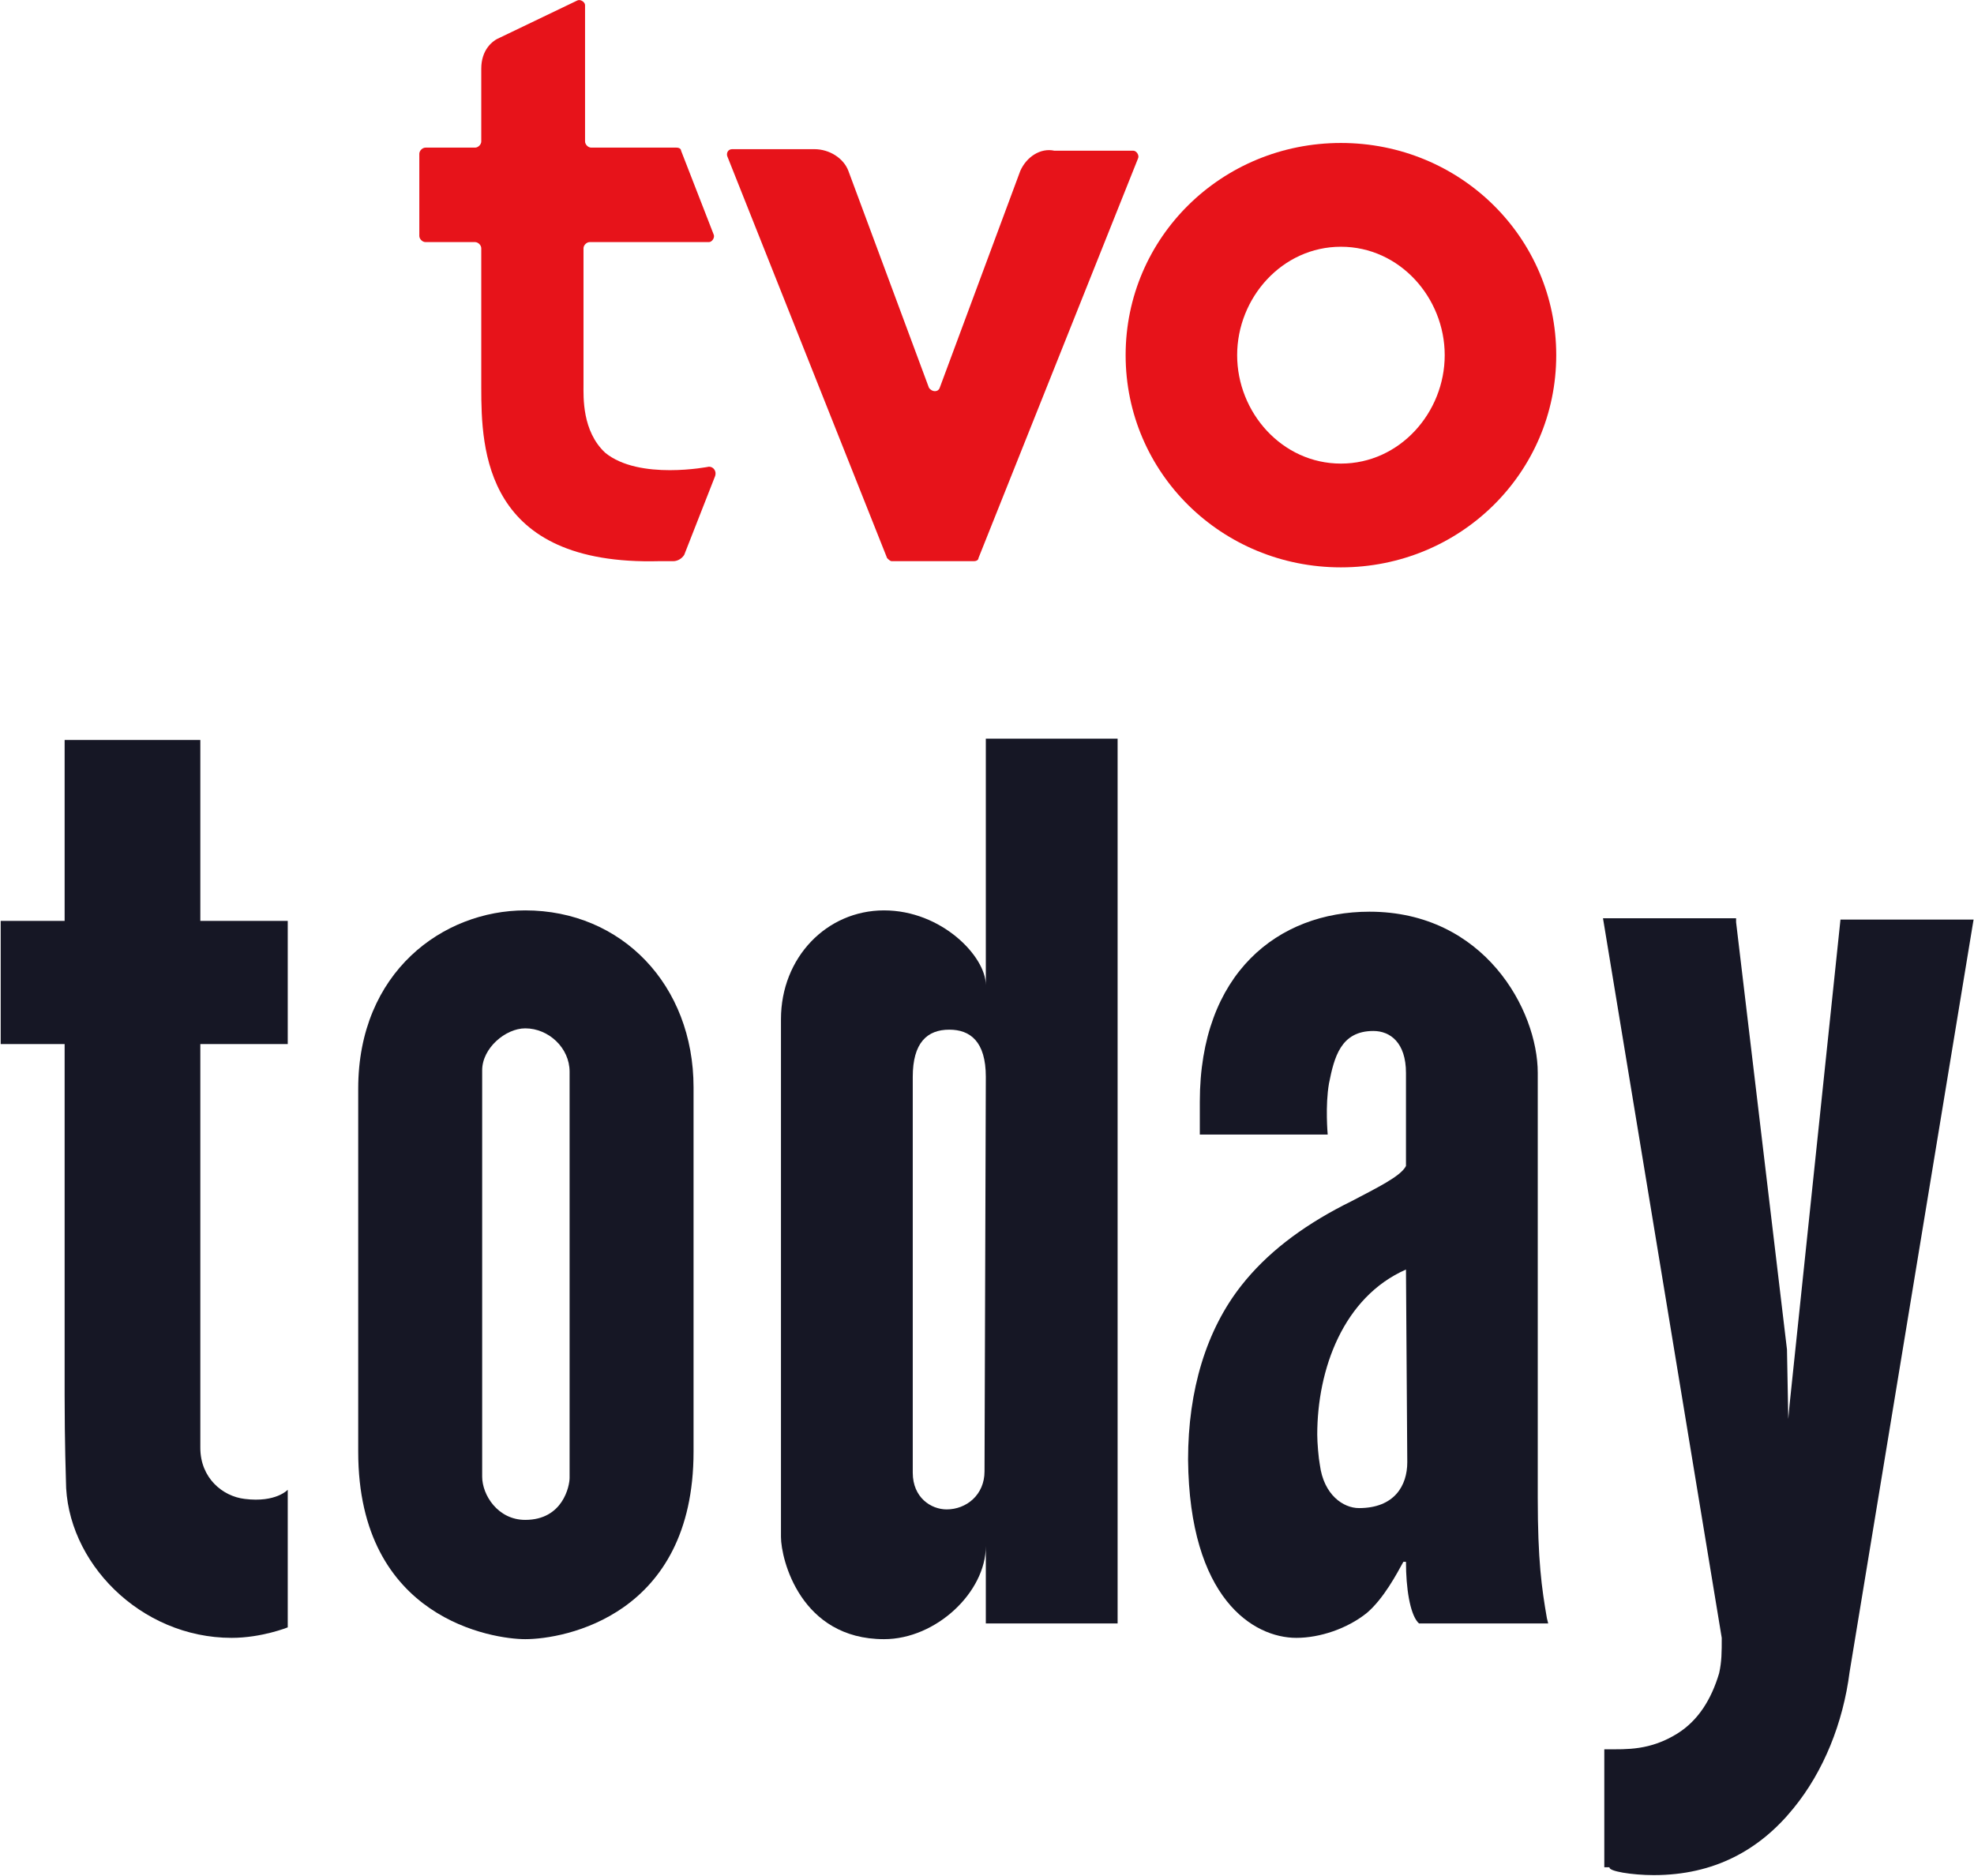
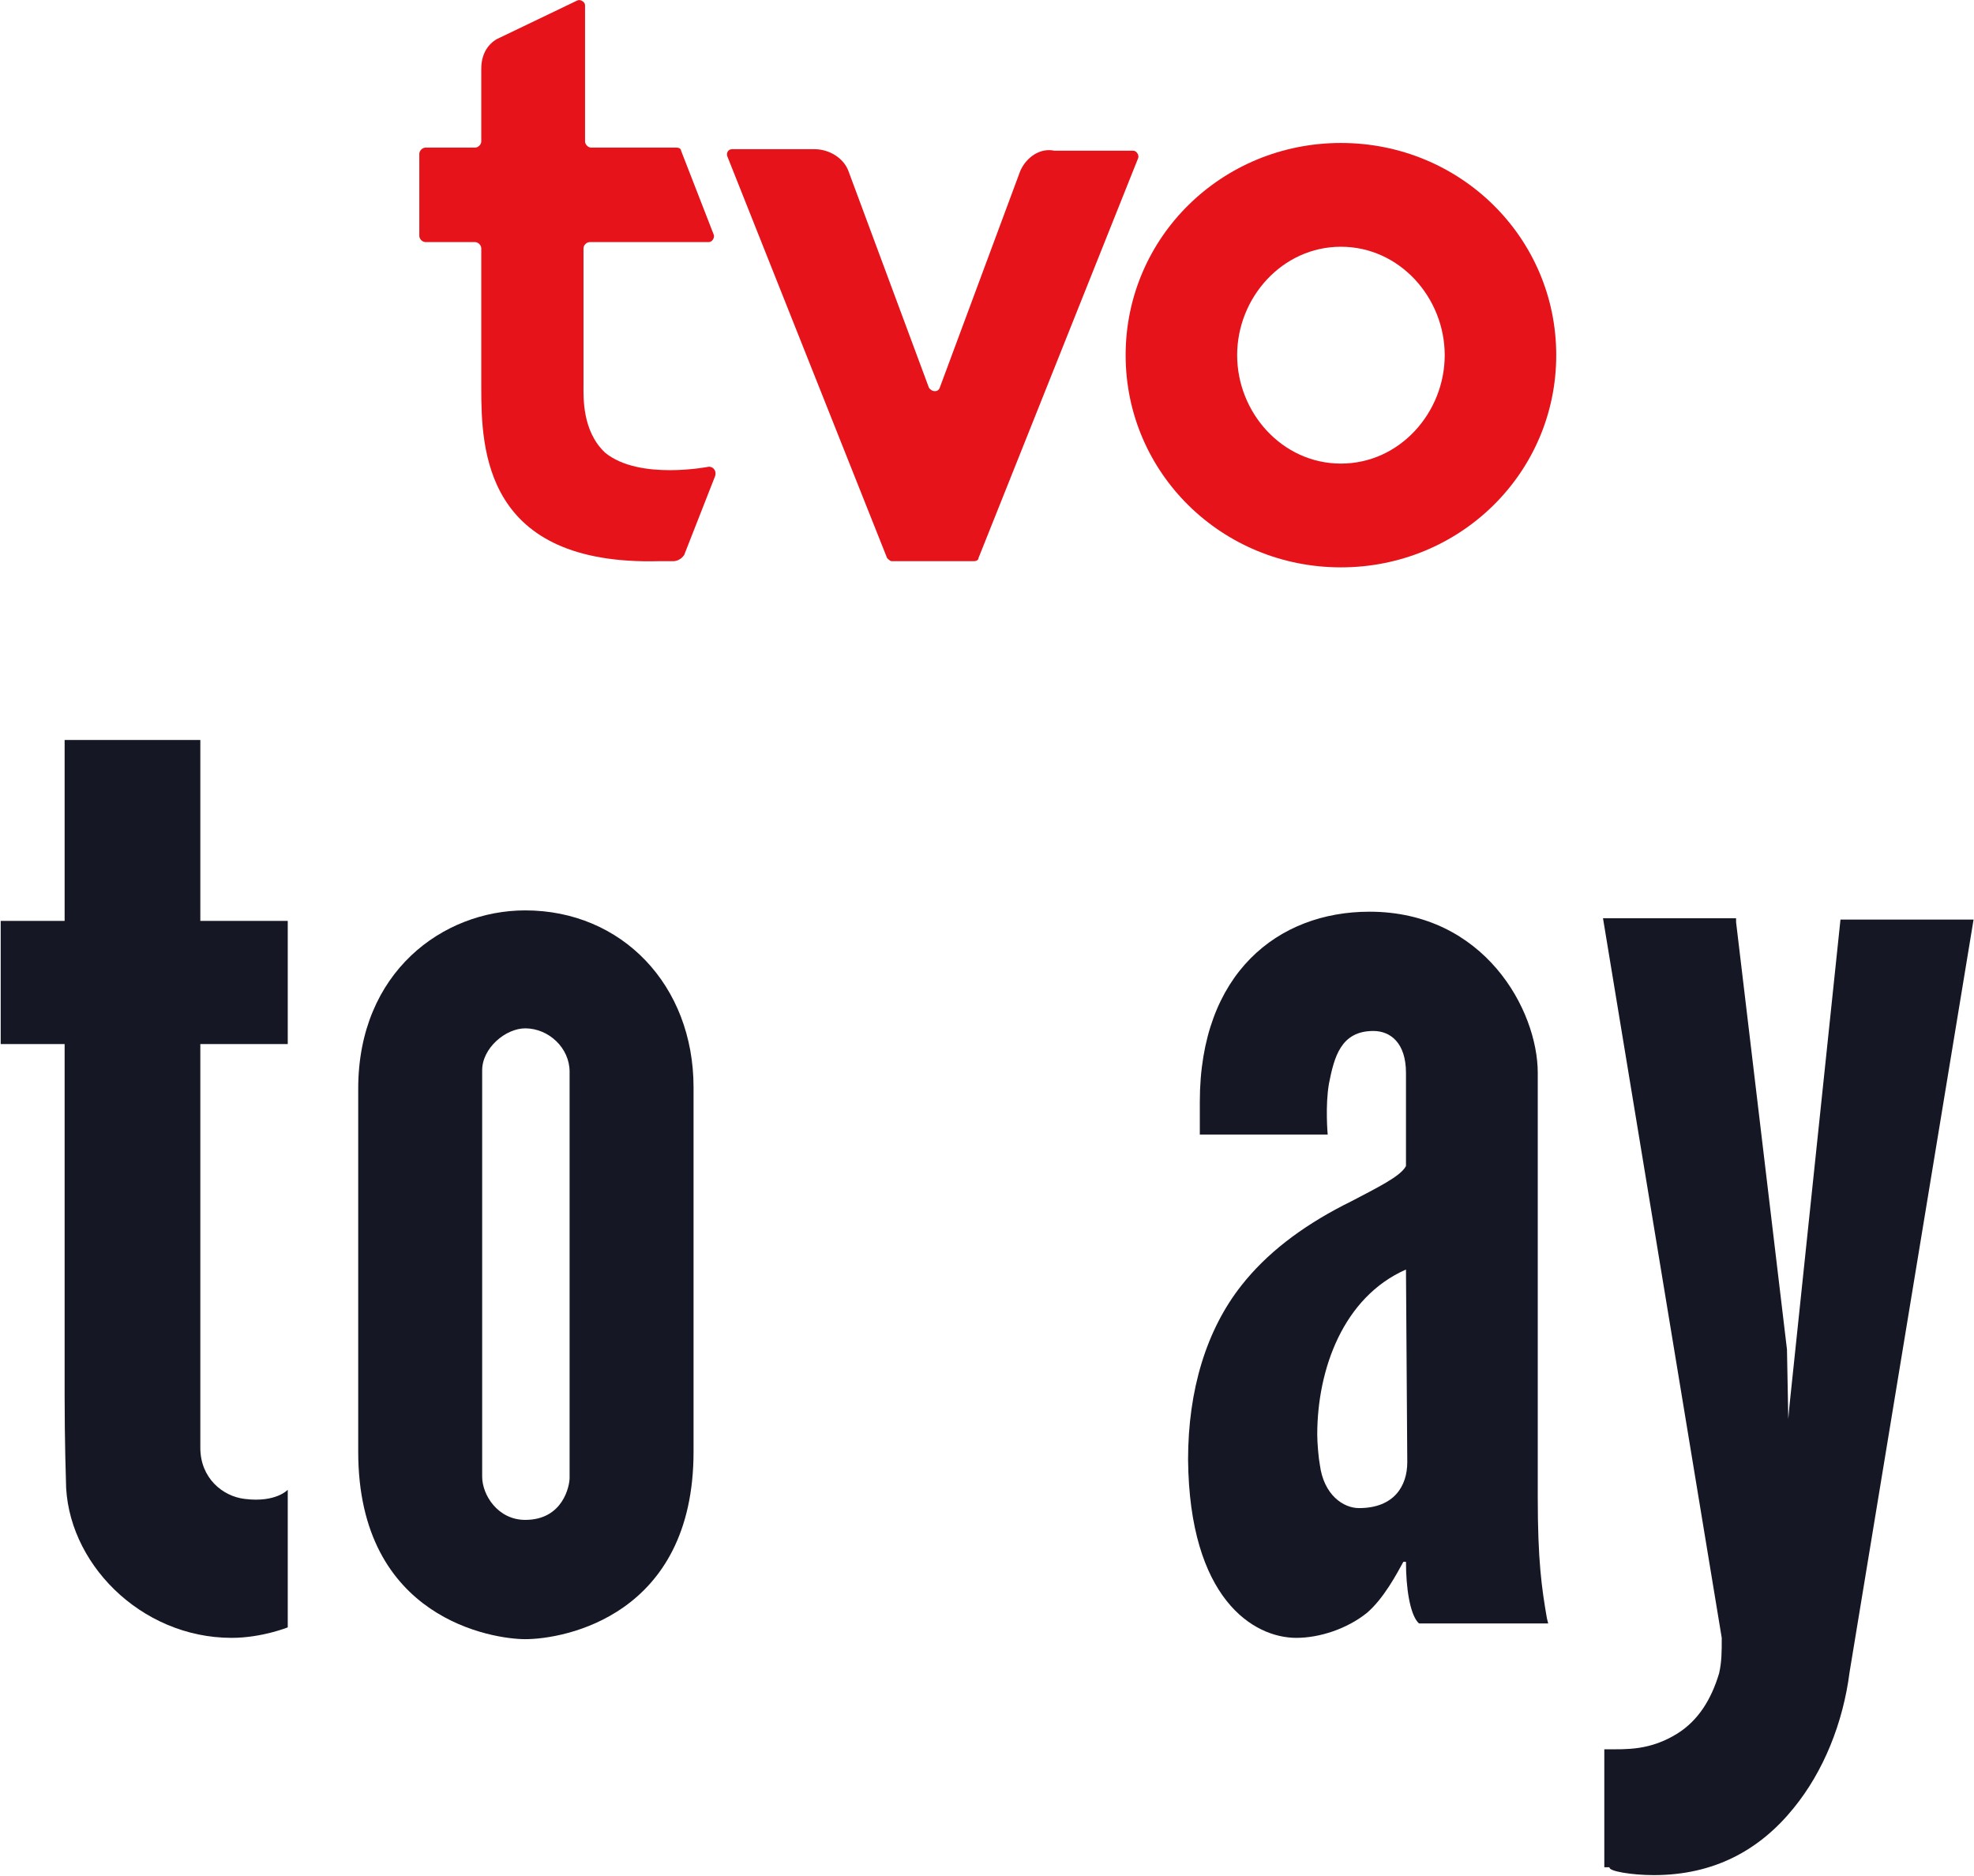
<svg xmlns="http://www.w3.org/2000/svg" xmlns:ns1="http://www.inkscape.org/namespaces/inkscape" xmlns:ns2="http://sodipodi.sourceforge.net/DTD/sodipodi-0.dtd" width="53.019mm" height="50.382mm" viewBox="0 0 53.019 50.382" version="1.1" id="svg5" ns1:version="1.1.2 (b8e25be833, 2022-02-05)" ns2:docname="TVO Today 2022 (Stacked).svg">
  <ns2:namedview id="namedview7" pagecolor="#ffffff" bordercolor="#666666" borderopacity="1.0" ns1:pageshadow="2" ns1:pageopacity="0.0" ns1:pagecheckerboard="0" ns1:document-units="mm" showgrid="false" ns1:zoom="1.8116734" ns1:cx="31.738612" ns1:cy="115.91493" ns1:window-width="1920" ns1:window-height="1017" ns1:window-x="-8" ns1:window-y="-8" ns1:window-maximized="1" ns1:current-layer="layer1" />
  <defs id="defs2" />
  <g ns1:label="Layer 1" ns1:groupmode="layer" id="layer1" transform="translate(-40.737,-37.063)">
    <g id="g4872" transform="matrix(0.323,0,0,0.323,121.4,41.019)" style="fill:#ffffff;fill-opacity:1">
      <g id="g4862" transform="matrix(1.085,0,0,1.09,-339.077,49.179)" style="fill:#161725;fill-opacity:1">
        <path class="st0" d="M 104.4,67.8 V 57.3 c 0,0 -0.9,1 -3.3,0.7 -1.7,-0.2 -3.4,-1.6 -3.4,-3.9 0,0 0,-3.1 0,-4.8 v -26 h 6.7 V 13.9 H 97.7 V 0.1 H 87.3 v 13.8 h -4.9 v 9.4 h 4.9 v 26.8 c 0,3.6 0.1,6.5 0.1,6.5 0,6.2 5.7,12 12.7,12 2.3,0 4.3,-0.8 4.3,-0.8 z" id="path4852" style="fill:#161725;fill-opacity:1" />
        <path class="st0" d="m 209.1,86.7 c 4.6,0 8.1,-1.9 10.7,-5.1 2.3,-2.8 3.8,-6.5 4.3,-10.4 l 9.5,-57.4 h -10.2 l -3.9,37 -0.1,1.1 -0.1,-5.3 -3.9,-32.6 v -0.3 h -10.2 l 9.1,54.9 c 0,1.1 0,1.8 -0.2,2.7 -0.6,2 -1.6,3.6 -3.2,4.6 -2.1,1.3 -3.9,1.2 -5.4,1.2 h -0.2 c 0,0 0,0.3 0,0.4 0,0.4 0,0.6 0,1 0,1.1 0,2.2 0,3.3 0,1 0,2 0,3 0,0.3 0,0.6 0,1 v 0.3 h 0.4 c -0.1,0.3 1.7,0.6 3.4,0.6 z" id="path4854" style="fill:#161725;fill-opacity:1" />
        <path class="st0" d="M 135.5,54.4 V 26.6 c 0,-7.8 -5.5,-13.5 -12.9,-13.5 -6.3,0 -12.8,4.7 -12.8,13.6 v 27.7 c 0,12.8 10.4,14.3 12.8,14.3 3,0 12.9,-1.8 12.9,-14.3 z m -12.9,5.2 c -2.1,0 -3.3,-1.9 -3.3,-3.3 v -31 c 0,-1.7 1.8,-3.2 3.3,-3.2 1.8,0 3.4,1.5 3.4,3.3 v 31 c 0,0.6 -0.5,3.2 -3.4,3.2 z" id="path4856" style="fill:#161725;fill-opacity:1" />
-         <path class="st0" d="m 150.1,68.7 c 4,0 7.8,-3.6 7.8,-7.1 v 5.9 H 168 V 0 h -10.1 v 18.8 c 0,-2.2 -3.4,-5.7 -7.8,-5.7 -4.4,0 -7.9,3.6 -7.9,8.3 v 39.5 c 0,1.7 1.5,7.8 7.9,7.8 z m 7.7,-12.8 c 0,1.8 -1.4,2.9 -2.9,2.9 -1.2,0 -2.6,-0.9 -2.6,-2.8 V 25.8 c 0,-2.6 1.1,-3.6 2.8,-3.6 1.6,0 2.8,0.9 2.8,3.6 z" id="path4858" style="fill:#161725;fill-opacity:1" />
        <path class="st0" d="m 181.7,68.6 c 1.8,0 3.9,-0.7 5.4,-1.9 1.3,-1.1 2.3,-3 2.8,-3.9 h 0.2 c 0,2 0.3,3.9 0.9,4.6 l 0.1,0.1 h 9.9 l -0.1,-0.4 c -0.4,-2.3 -0.7,-4.4 -0.7,-9.2 V 25.5 c 0,-4.8 -4.1,-12.3 -12.9,-12.3 -7,0 -13,4.7 -13,14.5 v 2.5 h 9.8 c 0,0 -0.2,-2.2 0.1,-3.9 0.4,-2 0.9,-4 3.4,-4 1.3,0 2.5,0.9 2.5,3.2 0,0 0,1.6 0,2.4 v 4.7 c -0.4,0.8 -2.3,1.7 -4.2,2.7 l -0.6,0.3 c -3.3,1.7 -5.9,3.7 -7.8,6.1 -2.7,3.4 -4.1,8 -4.1,13.3 0.1,10.6 5,13.6 8.3,13.6 z m 8.5,-13.4 c 0,1.8 -1,3.5 -3.7,3.5 -1.2,0 -2.7,-1 -3,-3.3 -0.1,-0.5 -0.2,-1.7 -0.2,-2.3 0,-5 2,-10.5 6.8,-12.6 z" id="path4860" style="fill:#161725;fill-opacity:1" />
      </g>
      <g id="g4870" style="fill:#e7131a;fill-opacity:1" transform="matrix(1.288,0,0,1.288,-214.863,-36.68)">
        <path class="st1" d="m 18.7,49.1 c 0.3,0 0.5,0.3 0.4,0.6 l -2,5.1 c -0.2,0.3 -0.5,0.4 -0.7,0.4 H 15.5 C 4.2,55.5 4,48 4,44 V 35 C 4,34.8 3.8,34.6 3.6,34.6 H 0.4 C 0.2,34.6 0,34.4 0,34.2 V 28.9 C 0,28.7 0.2,28.5 0.4,28.5 H 3.6 C 3.8,28.5 4,28.3 4,28.1 v -4.7 c 0,-1.2 0.7,-1.8 1.2,-2 l 5,-2.4 c 0.2,-0.1 0.5,0.1 0.5,0.3 v 8.8 c 0,0.2 0.2,0.4 0.4,0.4 h 5.5 c 0.2,0 0.3,0.1 0.3,0.2 l 2.1,5.4 c 0.1,0.2 -0.1,0.5 -0.3,0.5 H 11 c -0.2,0 -0.4,0.2 -0.4,0.4 v 8.8 c 0,0.8 -0.1,3 1.4,4.4 2.2,1.8 6.7,0.9 6.7,0.9 z" id="path4864" style="fill:#e7131a;fill-opacity:1" />
        <path class="st1" d="m 38.8,30 -5.2,14 c -0.1,0.3 -0.5,0.3 -0.7,0 L 27.7,30 c -0.3,-0.8 -1.2,-1.4 -2.2,-1.4 h -5.3 c -0.3,0 -0.4,0.3 -0.3,0.5 L 30.2,55 c 0.1,0.1 0.2,0.2 0.3,0.2 h 5.3 c 0.2,0 0.3,-0.1 0.3,-0.2 L 46.4,29.2 C 46.5,29 46.3,28.7 46.1,28.7 H 41 c -0.9,-0.2 -1.8,0.4 -2.2,1.3 z" id="path4866" style="fill:#e7131a;fill-opacity:1" />
        <path class="st1" d="m 73.4,41.9 c 0,7.6 -6.2,13.7 -13.9,13.7 -7.7,0 -13.9,-6.1 -13.9,-13.7 0,-7.6 6.2,-13.7 13.9,-13.7 7.7,0 13.9,6.1 13.9,13.7 z m -13.9,-7 c -3.8,0 -6.7,3.3 -6.7,7 0,3.7 2.9,7 6.7,7 3.8,0 6.7,-3.3 6.7,-7 0,-3.7 -2.9,-7 -6.7,-7 z" id="path4868" style="fill:#e7131a;fill-opacity:1" />
      </g>
    </g>
  </g>
  <style type="text/css" id="style4850"> .st0{fill:#161725;} .st1{fill:#E7131A;} </style>
  <style type="text/css" id="style5107"> .st0{fill:#161725;} .st1{fill:#E7131A;} </style>
</svg>